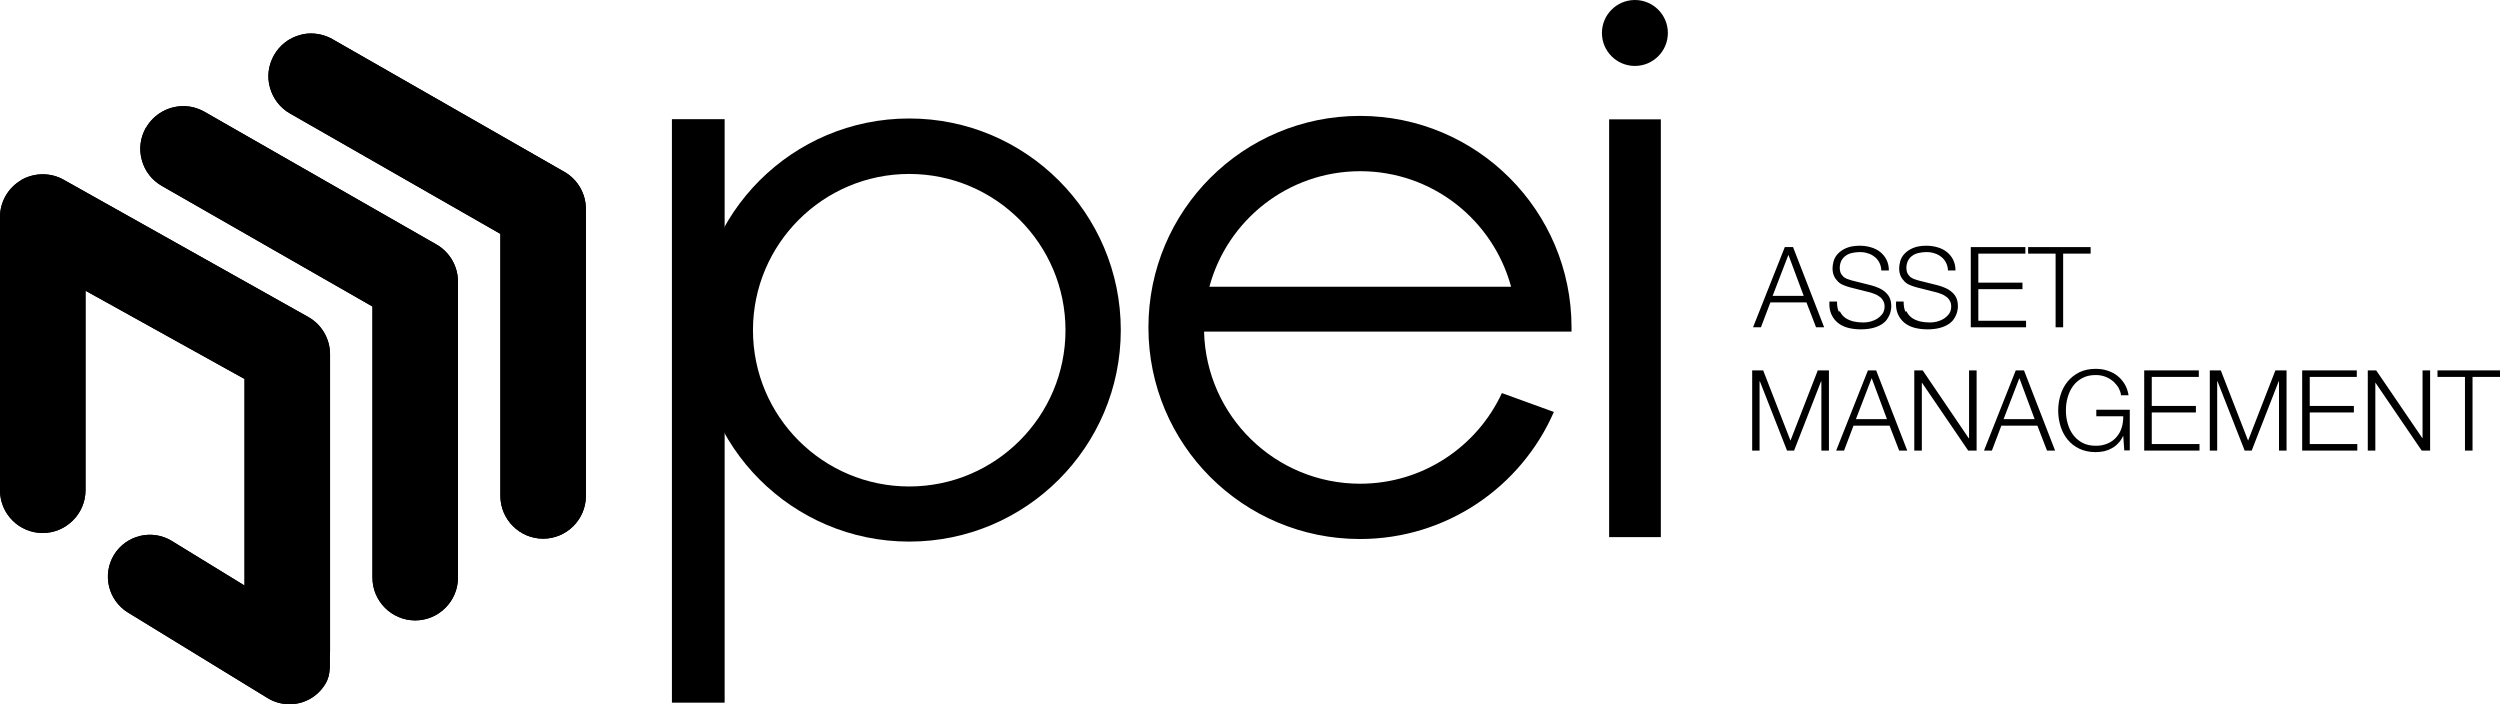
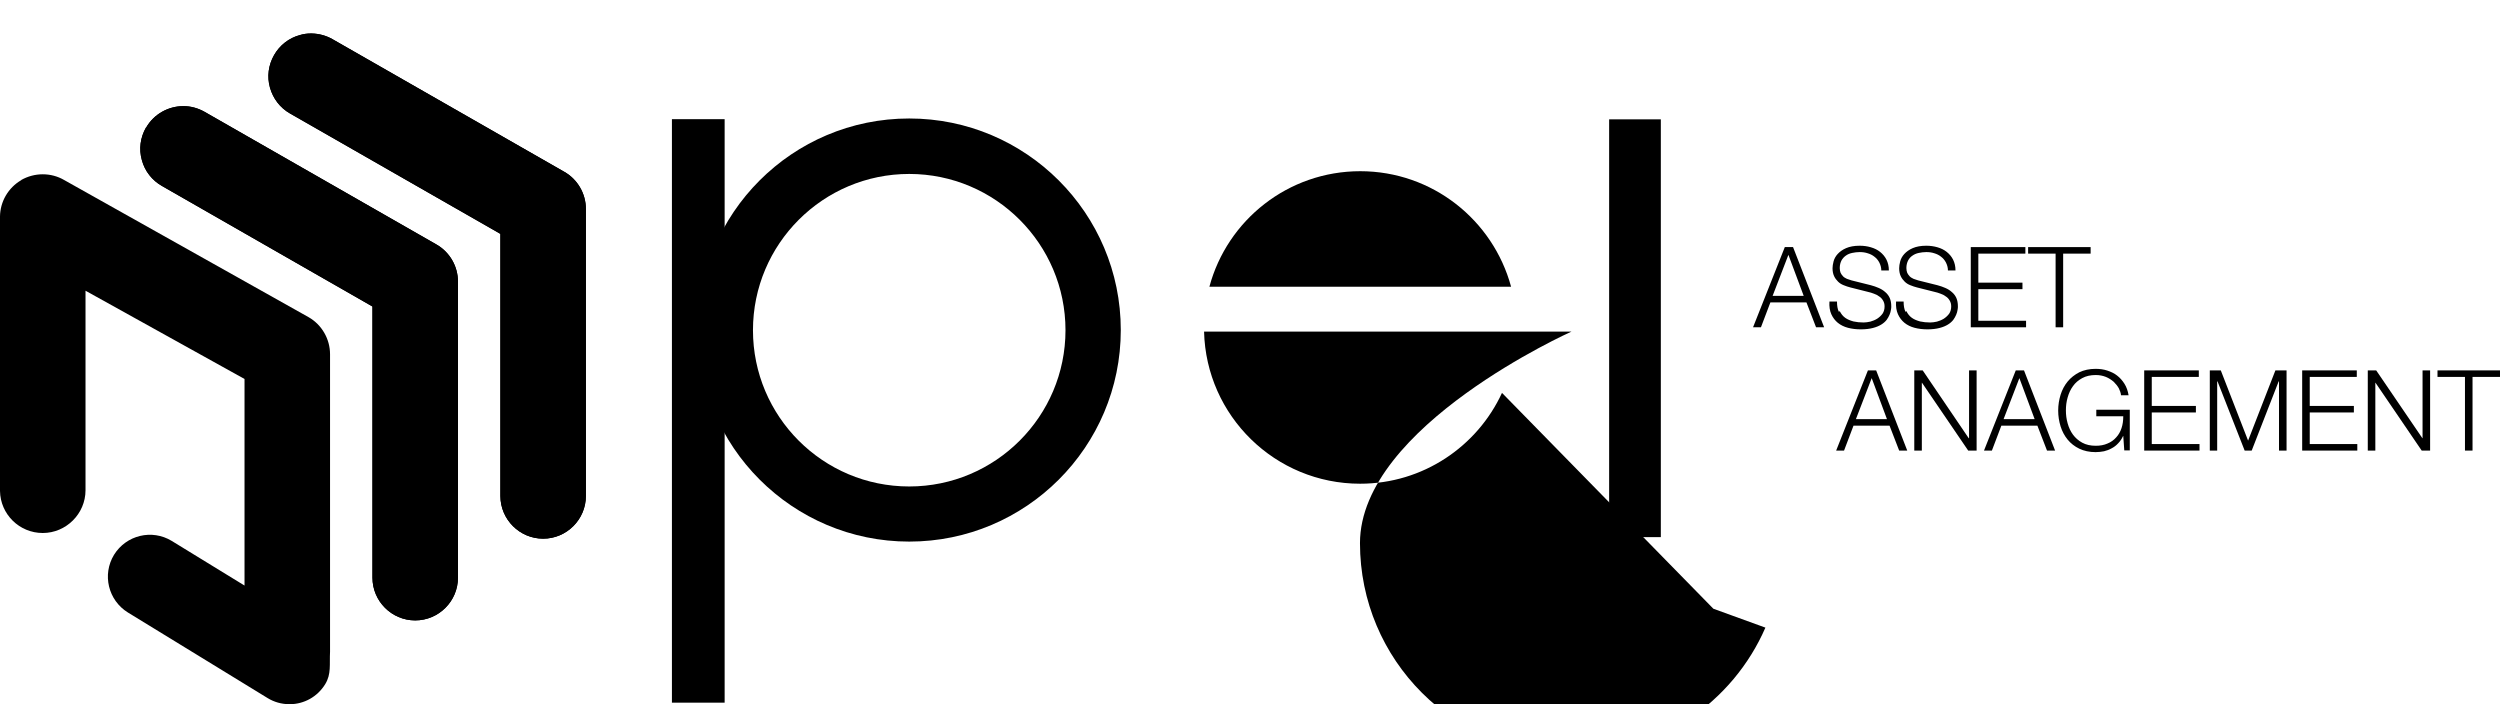
<svg xmlns="http://www.w3.org/2000/svg" id="Capa_2" data-name="Capa 2" viewBox="0 0 145.59 41">
  <defs>
    <style>      .cls-1 {        stroke-width: 0px;      }      .cls-1, .cls-2 {        fill: #000;      }      .cls-3 {        clip-path: url(#clippath-2);      }      .cls-4 {        clip-path: url(#clippath-1);      }      .cls-5 {        clip-path: url(#clippath);      }    </style>
    <clipPath id="clippath">
      <path class="cls-1" d="M8.5,7.43c-.33.58-.42,1.25-.24,1.89.17.64.59,1.18,1.17,1.51l12.26,7.02v15.79c0,1.37,1.12,2.49,2.49,2.49s2.49-1.12,2.49-2.49v-17.24c0-.89-.48-1.72-1.25-2.16l-13.51-7.73c-.39-.22-.81-.33-1.23-.33-.86,0-1.71.45-2.17,1.25" />
    </clipPath>
    <clipPath id="clippath-1">
      <path class="cls-1" d="M18.09,1.95c-.21,0-.42.03-.62.09-.64.17-1.18.59-1.51,1.17-.33.58-.42,1.25-.24,1.89.18.64.59,1.18,1.17,1.51l12.25,7.01v15.26c0,1.37,1.12,2.49,2.49,2.49s2.49-1.12,2.49-2.49V12.17c0-.89-.48-1.72-1.25-2.16l-13.51-7.73c-.37-.21-.78-.32-1.2-.33h-.07Z" />
    </clipPath>
    <clipPath id="clippath-2">
      <path class="cls-1" d="M1.24,10.49c-.76.44-1.23,1.25-1.24,2.12v15.98c.02,1.36,1.13,2.45,2.49,2.45s2.49-1.12,2.49-2.49v-11.62l9.26,5.14v12.03l-4.24-2.6c-1.15-.7-2.65-.34-3.36.81-.7,1.15-.34,2.65.81,3.36l8.13,4.98c.39.24.81.35,1.24.36h.07c.81-.01,1.59-.42,2.05-1.17.36-.59.24-1.14.28-1.89v-17.32c0-.89-.48-1.72-1.25-2.16L3.73,10.48c-.38-.22-.81-.33-1.24-.33s-.86.11-1.25.33" />
    </clipPath>
  </defs>
  <g id="Capa_1-2" data-name="Capa 1">
    <g>
      <g>
        <path class="cls-2" d="M8.5,7.43c-.33.58-.42,1.25-.24,1.89.17.64.59,1.18,1.17,1.51l12.26,7.02v15.79c0,1.37,1.12,2.49,2.49,2.49s2.49-1.12,2.49-2.49v-17.24c0-.89-.48-1.72-1.25-2.16l-13.51-7.73c-.39-.22-.81-.33-1.23-.33-.86,0-1.71.45-2.17,1.25" />
        <g class="cls-5">
          <rect class="cls-1" x="-.09" y="6.57" width="34.92" height="29.15" transform="translate(-9.02 28.42) rotate(-66)" />
        </g>
      </g>
      <g>
        <path class="cls-2" d="M18.09,1.95c-.21,0-.42.03-.62.09-.64.17-1.18.59-1.51,1.17-.33.58-.42,1.25-.24,1.89.18.64.59,1.18,1.17,1.51l12.25,7.01v15.26c0,1.37,1.12,2.49,2.49,2.49s2.49-1.12,2.49-2.49V12.17c0-.89-.48-1.72-1.25-2.16l-13.51-7.73c-.37-.21-.78-.32-1.2-.33h-.07Z" />
        <g class="cls-4">
          <rect class="cls-1" x="7.62" y="2.19" width="34.43" height="28.93" transform="translate(-.49 32.57) rotate(-66)" />
        </g>
      </g>
      <g>
        <path class="cls-2" d="M1.24,10.49c-.76.44-1.23,1.25-1.24,2.12v15.98c.02,1.36,1.13,2.45,2.49,2.45s2.49-1.12,2.49-2.49v-11.62l9.26,5.14v12.03l-4.24-2.6c-1.15-.7-2.65-.34-3.36.81-.7,1.15-.34,2.65.81,3.36l8.13,4.98c.39.24.81.35,1.24.36h.07c.81-.01,1.59-.42,2.05-1.17.36-.59.24-1.14.28-1.89v-17.32c0-.89-.48-1.72-1.25-2.16L3.73,10.48c-.38-.22-.81-.33-1.24-.33s-.86.11-1.25.33" />
        <g class="cls-3">
-           <rect class="cls-1" x="-8.36" y="10.48" width="36.03" height="30.18" transform="translate(-17.64 23.99) rotate(-66)" />
-         </g>
+           </g>
      </g>
      <rect class="cls-1" x="93.71" y="6.95" width="3.01" height="24.33" />
-       <path class="cls-1" d="M97.13,1.92c0,1.06-.86,1.92-1.92,1.92s-1.92-.86-1.92-1.92.86-1.92,1.92-1.92,1.92.86,1.92,1.92" />
      <path class="cls-1" d="M52.95,6.9c-6.81,0-12.32,5.52-12.32,12.32s5.52,12.32,12.32,12.32,12.32-5.52,12.32-12.32-5.52-12.32-12.32-12.32M52.95,28.33c-5.03,0-9.1-4.08-9.1-9.1s4.08-9.1,9.1-9.1,9.1,4.08,9.1,9.1-4.08,9.1-9.1,9.1" />
      <rect class="cls-1" x="39.13" y="6.94" width="3.07" height="33.98" />
-       <path class="cls-1" d="M87.47,22.88c-1.44,3.12-4.6,5.29-8.26,5.29-4.95,0-8.97-3.95-9.09-8.86h21.4c0-.08,0-.16,0-.24,0-6.8-5.51-12.32-12.32-12.32s-12.32,5.51-12.32,12.32,5.51,12.32,12.32,12.32c5.05,0,9.4-3.05,11.29-7.4l-3.03-1.1ZM79.21,9.97c4.21,0,7.74,2.85,8.79,6.73h-17.57c1.04-3.88,4.58-6.73,8.79-6.73" />
+       <path class="cls-1" d="M87.47,22.88c-1.44,3.12-4.6,5.29-8.26,5.29-4.95,0-8.97-3.95-9.09-8.86h21.4s-12.32,5.51-12.32,12.32,5.51,12.32,12.32,12.32c5.05,0,9.4-3.05,11.29-7.4l-3.03-1.1ZM79.21,9.97c4.21,0,7.74,2.85,8.79,6.73h-17.57c1.04-3.88,4.58-6.73,8.79-6.73" />
      <path class="cls-1" d="M104.42,14.39l1.81,4.67h-.47l-.56-1.45h-2.1l-.55,1.45h-.46l1.85-4.67h.49ZM105.04,17.23l-.89-2.39-.92,2.39h1.81Z" />
      <path class="cls-1" d="M107.14,18.12c.08.16.18.29.32.39.14.1.3.16.48.21.18.04.38.06.59.06.12,0,.25-.02.39-.05.14-.04.27-.09.4-.17.12-.08.22-.17.31-.29.08-.12.12-.26.12-.43,0-.13-.03-.24-.09-.34-.06-.1-.13-.18-.23-.24-.09-.07-.19-.12-.31-.16-.11-.04-.22-.08-.33-.1l-1.03-.26c-.13-.03-.26-.08-.39-.13-.13-.05-.24-.12-.33-.21-.09-.09-.17-.19-.23-.32-.06-.13-.09-.28-.09-.46,0-.11.02-.25.06-.4.04-.15.12-.3.24-.43.12-.13.28-.25.49-.34.21-.09.47-.14.79-.14.23,0,.45.03.65.09.21.06.39.15.54.27.15.12.28.27.37.45.09.18.14.39.14.63h-.44c0-.18-.05-.33-.12-.47-.07-.13-.16-.24-.28-.33-.11-.09-.25-.16-.39-.2-.15-.05-.3-.07-.47-.07-.15,0-.3.02-.44.05-.14.03-.26.08-.37.16-.1.07-.19.17-.25.28-.06.12-.1.26-.1.44,0,.11.02.2.05.28.04.08.09.15.15.21.06.06.14.1.22.14.08.03.17.06.27.09l1.12.28c.16.04.32.1.46.16.14.06.27.14.38.24.11.09.2.21.26.34.06.14.09.3.09.49,0,.05,0,.12-.02.21-.01.09-.04.18-.08.28-.04.1-.1.2-.17.3-.08.1-.18.19-.31.27-.13.08-.29.15-.49.2-.19.05-.43.08-.7.08s-.52-.03-.75-.09c-.23-.06-.43-.16-.59-.29-.16-.13-.29-.3-.38-.5-.09-.2-.13-.45-.11-.74h.44c0,.24.03.44.11.6" />
      <path class="cls-1" d="M111.02,18.12c.08.16.18.29.32.39.14.1.3.16.48.21.18.04.38.06.59.06.12,0,.25-.02.39-.05.14-.04.27-.09.4-.17.12-.08.22-.17.31-.29.08-.12.12-.26.12-.43,0-.13-.03-.24-.09-.34-.06-.1-.13-.18-.23-.24-.09-.07-.19-.12-.31-.16-.11-.04-.22-.08-.33-.1l-1.03-.26c-.13-.03-.26-.08-.39-.13-.13-.05-.24-.12-.33-.21-.09-.09-.17-.19-.23-.32-.06-.13-.09-.28-.09-.46,0-.11.02-.25.06-.4.04-.15.12-.3.24-.43.12-.13.28-.25.49-.34.21-.09.47-.14.79-.14.23,0,.44.03.65.09.21.06.39.15.54.27.15.12.28.27.37.45.09.18.14.39.14.63h-.44c0-.18-.05-.33-.12-.47-.07-.13-.16-.24-.28-.33-.11-.09-.25-.16-.39-.2-.15-.05-.3-.07-.47-.07-.15,0-.3.02-.44.05-.14.03-.26.08-.37.16-.11.07-.19.17-.25.28-.06.12-.1.26-.1.44,0,.11.02.2.05.28.04.08.09.15.15.21.06.06.14.1.22.14.08.03.17.06.27.09l1.12.28c.16.04.32.1.46.16.14.06.27.14.38.24.11.09.2.21.26.34.06.14.09.3.09.49,0,.05,0,.12-.02.21-.01.09-.04.18-.08.28-.04.1-.1.2-.17.3-.08.1-.18.19-.31.27-.13.08-.29.15-.49.2-.19.05-.43.08-.7.08s-.52-.03-.75-.09c-.23-.06-.43-.16-.59-.29-.16-.13-.29-.3-.38-.5-.09-.2-.13-.45-.11-.74h.44c0,.24.03.44.11.6" />
      <polygon class="cls-1" points="117.95 14.39 117.95 14.77 115.21 14.77 115.21 16.46 117.78 16.46 117.78 16.84 115.21 16.84 115.21 18.68 117.99 18.68 117.99 19.06 114.77 19.06 114.77 14.39 117.95 14.39" />
      <polygon class="cls-1" points="121.75 14.39 121.75 14.77 120.15 14.77 120.15 19.06 119.71 19.06 119.71 14.77 118.11 14.77 118.11 14.39 121.75 14.39" />
-       <polygon class="cls-1" points="102.68 21.57 104.27 25.66 105.86 21.57 106.51 21.57 106.51 26.24 106.07 26.24 106.07 22.21 106.05 22.21 104.48 26.24 104.07 26.24 102.49 22.21 102.47 22.21 102.47 26.24 102.04 26.24 102.04 21.57 102.68 21.57" />
      <path class="cls-1" d="M109.26,21.57l1.81,4.67h-.47l-.56-1.45h-2.1l-.55,1.45h-.46l1.85-4.67h.49ZM109.89,24.41l-.89-2.39-.92,2.39h1.81Z" />
      <polygon class="cls-1" points="111.97 21.57 114.65 25.52 114.67 25.52 114.67 21.57 115.11 21.57 115.11 26.24 114.62 26.24 111.93 22.29 111.92 22.29 111.92 26.24 111.48 26.24 111.48 21.57 111.97 21.57" />
      <path class="cls-1" d="M117.87,21.57l1.81,4.67h-.47l-.56-1.45h-2.1l-.55,1.45h-.46l1.85-4.67h.49ZM118.49,24.41l-.89-2.39-.92,2.39h1.81Z" />
      <path class="cls-1" d="M123.71,26.24l-.06-.85h-.01c-.08.17-.17.31-.29.43-.11.12-.24.22-.38.29-.14.08-.28.13-.44.17-.16.03-.32.05-.49.05-.36,0-.68-.07-.95-.2-.27-.13-.5-.31-.68-.53-.18-.22-.32-.48-.41-.77-.09-.29-.14-.6-.14-.92s.05-.63.14-.92c.09-.29.23-.55.41-.77.18-.22.41-.4.68-.54.27-.13.59-.2.95-.2.24,0,.47.03.68.1.21.07.41.16.57.29.17.13.31.29.43.48.12.19.2.42.24.67h-.44c-.01-.13-.06-.27-.13-.41-.08-.14-.18-.26-.3-.38-.13-.11-.28-.21-.45-.28-.18-.07-.37-.11-.59-.11-.31,0-.57.06-.79.18-.22.12-.4.27-.54.47-.14.19-.24.41-.31.66-.07.24-.1.49-.1.75s.03.5.1.75c.07.25.17.47.31.66.14.19.32.35.54.47.22.12.48.18.79.18.25,0,.48-.04.68-.13.2-.08.37-.2.51-.36.14-.15.24-.33.31-.54.07-.21.1-.44.1-.69h-1.57v-.38h1.95v2.37h-.32Z" />
      <polygon class="cls-1" points="128.05 21.57 128.05 21.95 125.31 21.95 125.31 23.64 127.88 23.64 127.88 24.02 125.31 24.02 125.31 25.86 128.09 25.86 128.09 26.24 124.87 26.24 124.87 21.57 128.05 21.57" />
      <polygon class="cls-1" points="129.33 21.57 130.92 25.66 132.51 21.57 133.16 21.57 133.16 26.24 132.72 26.24 132.72 22.21 132.7 22.21 131.13 26.24 130.72 26.24 129.14 22.21 129.12 22.21 129.12 26.24 128.69 26.24 128.69 21.57 129.33 21.57" />
      <polygon class="cls-1" points="137.25 21.57 137.25 21.95 134.51 21.95 134.51 23.64 137.08 23.64 137.08 24.02 134.51 24.02 134.51 25.86 137.28 25.86 137.28 26.24 134.07 26.24 134.07 21.57 137.25 21.57" />
      <polygon class="cls-1" points="138.38 21.57 141.07 25.52 141.08 25.52 141.08 21.57 141.52 21.57 141.52 26.24 141.03 26.24 138.34 22.29 138.33 22.29 138.33 26.24 137.89 26.24 137.89 21.57 138.38 21.57" />
      <polygon class="cls-1" points="145.59 21.57 145.59 21.95 143.99 21.95 143.99 26.24 143.55 26.24 143.55 21.95 141.95 21.95 141.95 21.57 145.59 21.57" />
    </g>
  </g>
</svg>